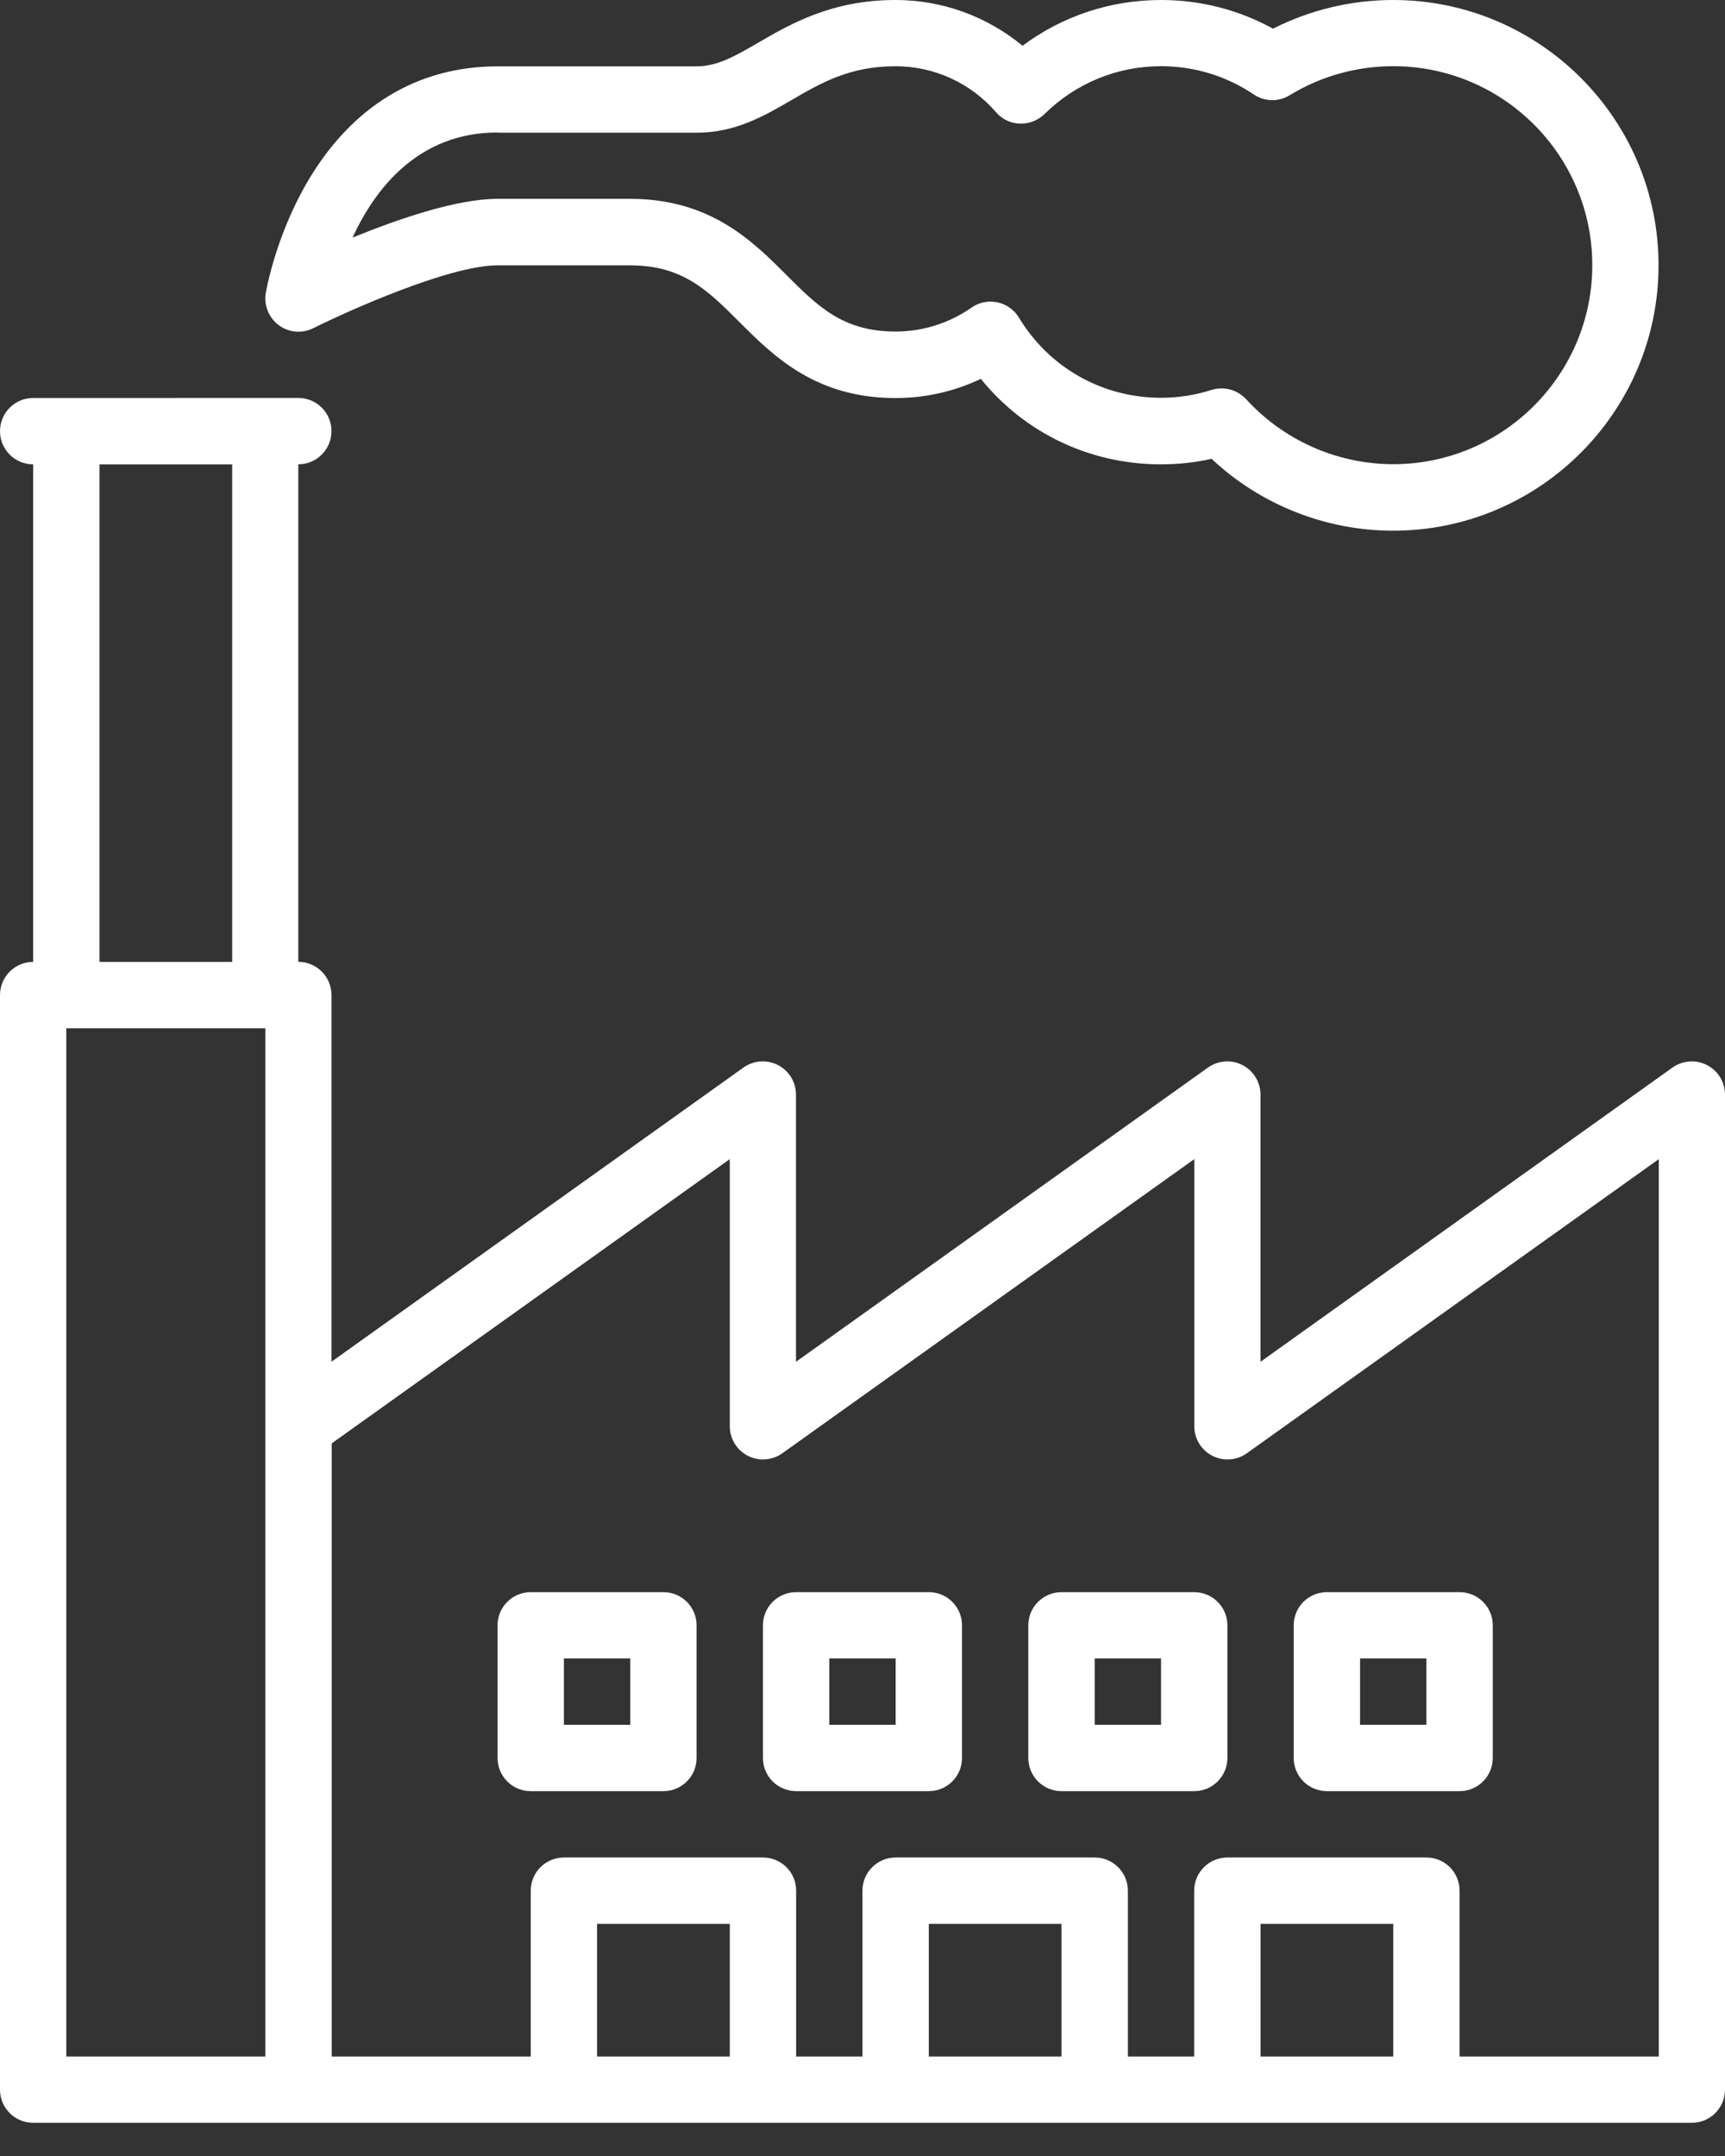
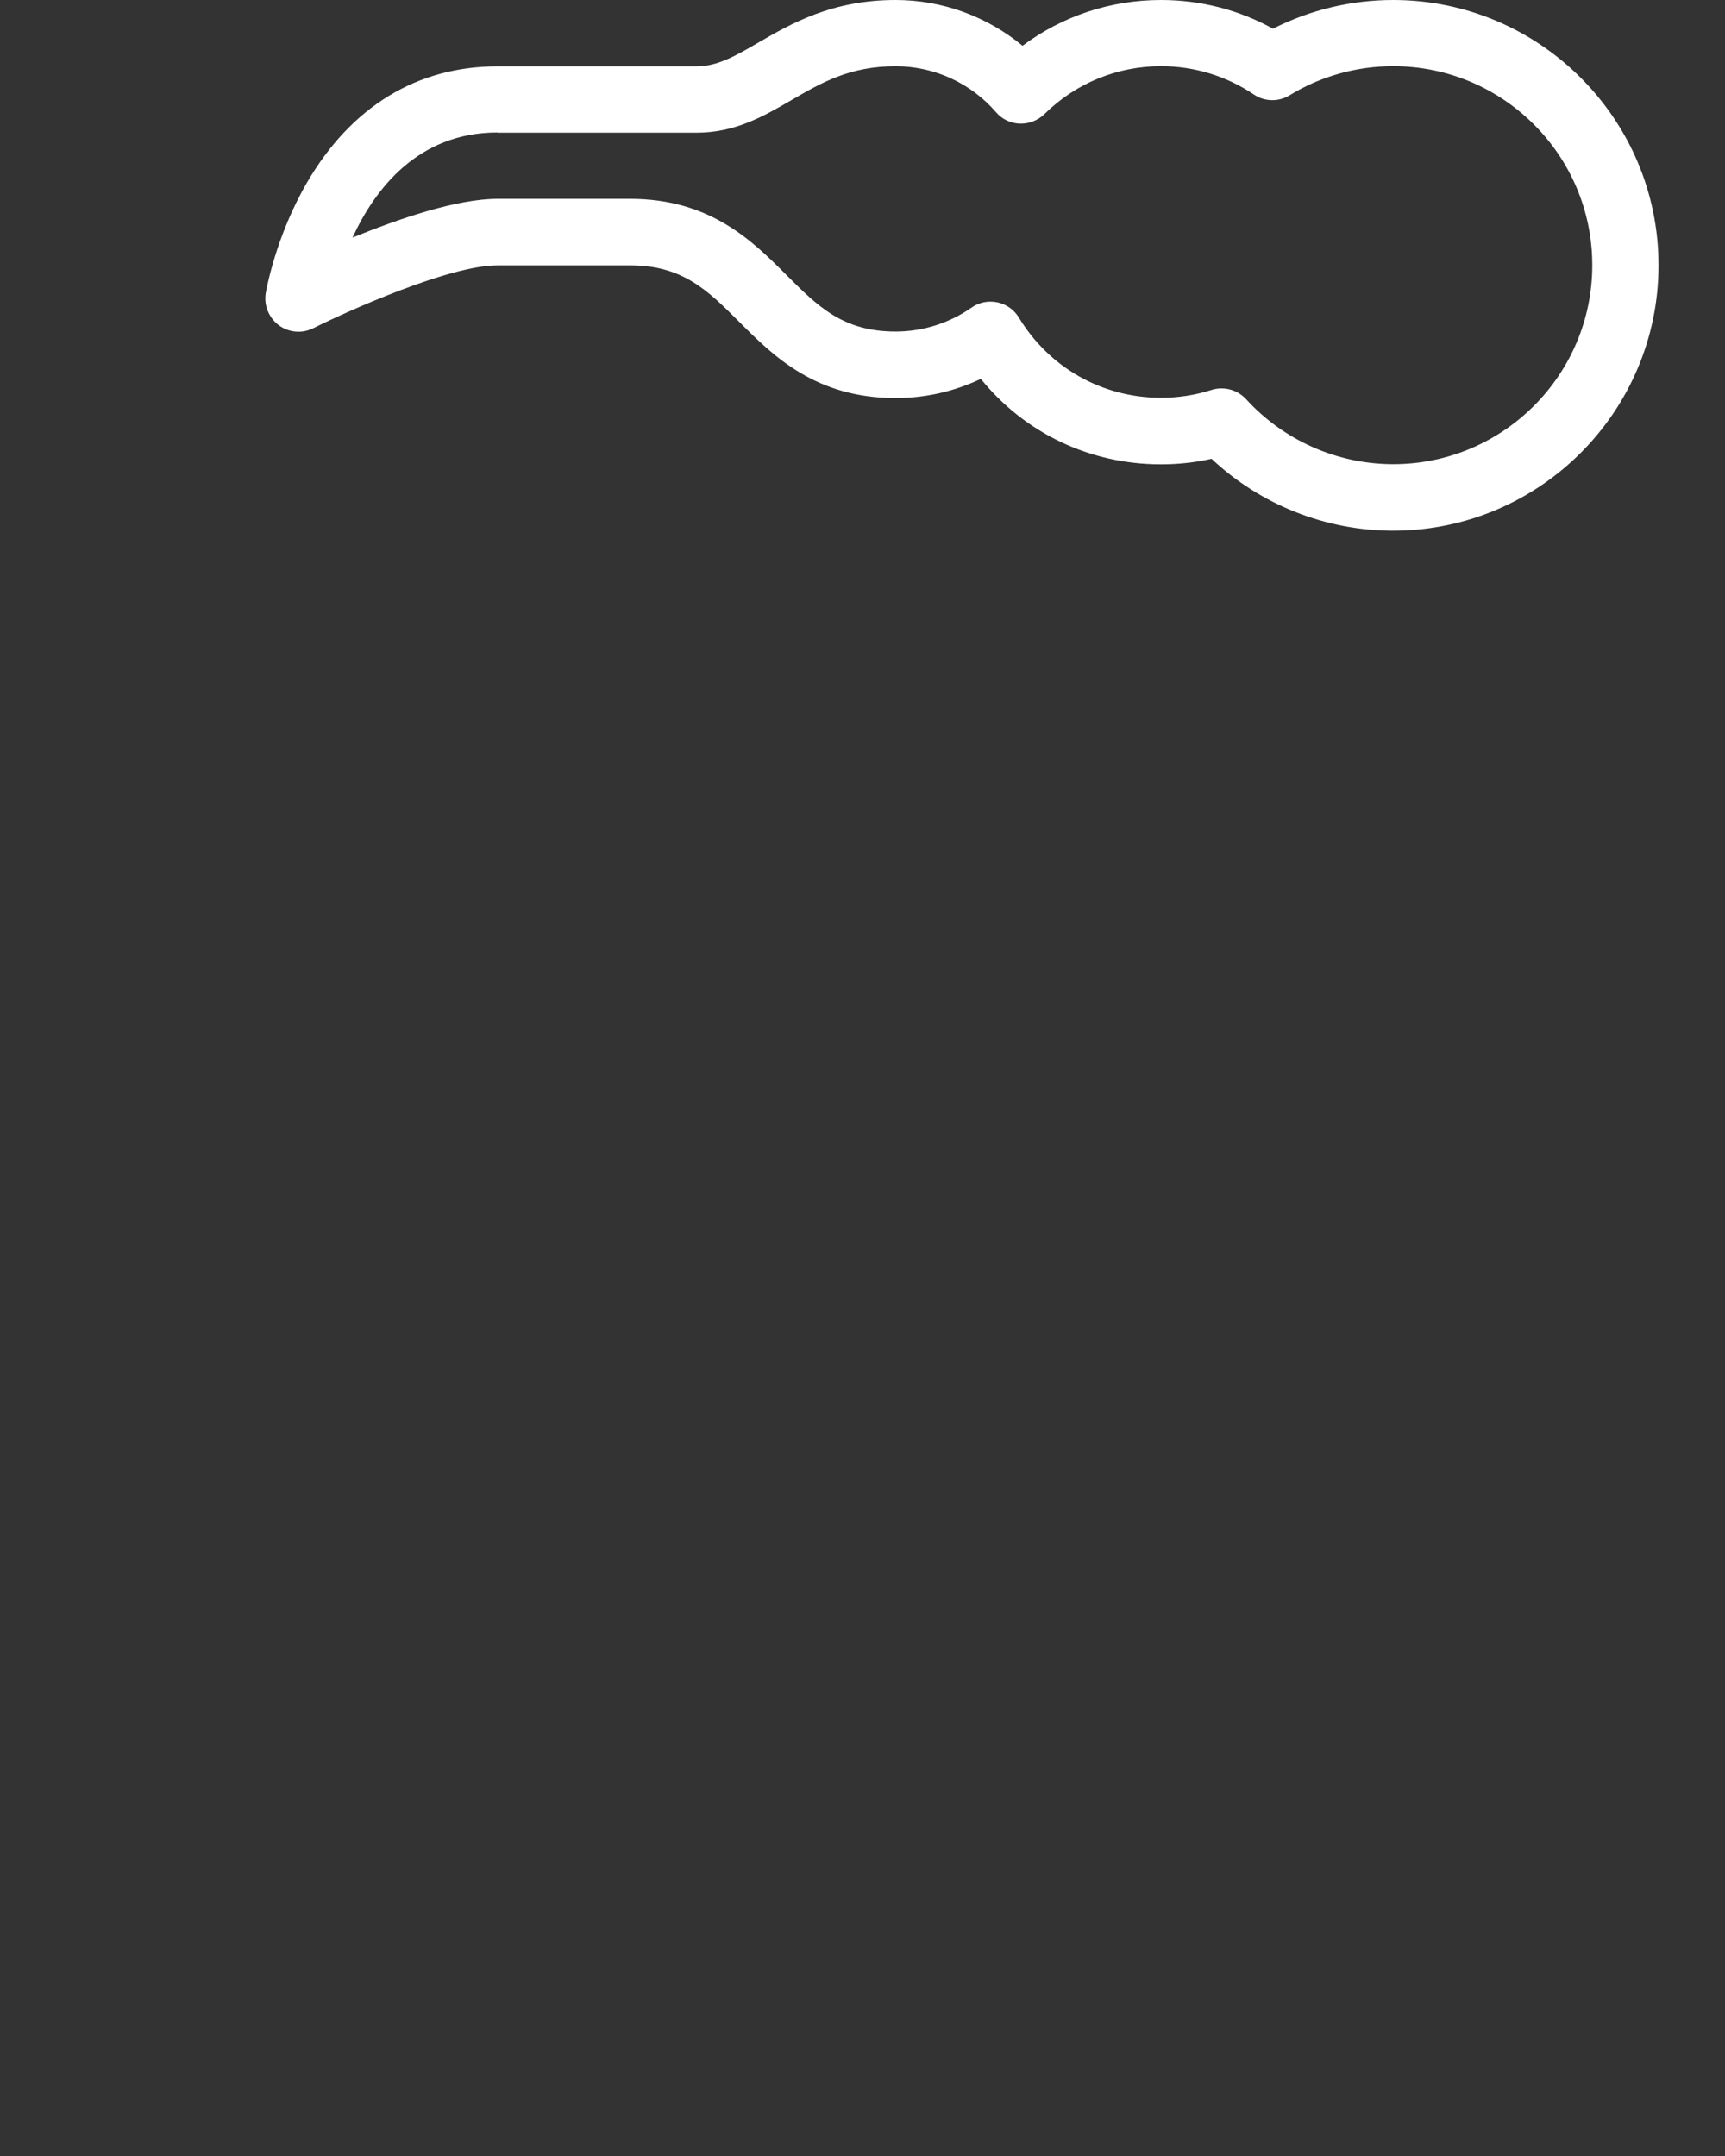
<svg xmlns="http://www.w3.org/2000/svg" width="32" height="40" viewBox="0 0 32 40" fill="none">
  <rect x="0" y="0" width="32" height="40" fill="#333333" stroke="none" />
-   <path d="M31.666 19.76C31.461 19.656 31.213 19.673 31.026 19.806L23.383 25.265V20.308C23.383 20.077 23.253 19.866 23.049 19.76C22.844 19.655 22.597 19.672 22.409 19.806L14.766 25.265V20.308C14.766 20.077 14.637 19.866 14.432 19.76C14.227 19.655 13.98 19.672 13.792 19.806L6.149 25.264V18.46C6.149 18.12 5.874 17.845 5.534 17.845V8.614C5.874 8.614 6.149 8.338 6.149 7.998C6.149 7.658 5.874 7.383 5.534 7.383L0.615 7.384C0.275 7.384 0 7.66 0 8C0 8.34 0.275 8.615 0.615 8.615V17.846C0.275 17.846 0 18.122 0 18.462V38.769C0 39.109 0.275 39.384 0.615 39.384H31.385C31.725 39.384 32 39.109 32 38.769V20.307C32 20.077 31.871 19.866 31.666 19.76L31.666 19.76ZM1.846 8.616H4.307V17.847H1.846V8.616ZM1.23 19.077H4.923V38.154H1.23V19.077ZM13.538 38.154H11.076V35.693H13.538V38.154ZM19.692 38.154H17.23V35.693H19.692V38.154ZM25.846 38.154H23.384V35.693H25.846V38.154ZM30.769 38.154H27.076V35.077C27.076 34.737 26.801 34.462 26.461 34.462H22.769C22.429 34.462 22.153 34.737 22.153 35.077V38.154H20.923V35.077C20.923 34.737 20.647 34.462 20.307 34.462H16.615C16.275 34.462 15.999 34.737 15.999 35.077V38.154H14.769V35.077C14.769 34.737 14.493 34.462 14.153 34.462H10.461C10.121 34.462 9.846 34.737 9.846 35.077V38.154H6.153V26.779L13.538 21.505V26.462C13.538 26.692 13.667 26.903 13.872 27.009C14.076 27.114 14.324 27.097 14.512 26.963L22.155 21.505V26.462C22.155 26.692 22.284 26.903 22.489 27.009C22.693 27.114 22.941 27.097 23.129 26.963L30.772 21.505V38.154L30.769 38.154Z" fill="white" />
-   <path d="M12.307 29.539H9.845C9.505 29.539 9.23 29.814 9.23 30.154V32.615C9.23 32.956 9.505 33.231 9.845 33.231H12.307C12.647 33.231 12.922 32.956 12.922 32.615V30.154C12.922 29.814 12.647 29.539 12.307 29.539ZM11.692 32H10.461V30.769H11.692V32Z" fill="white" />
-   <path d="M17.23 29.539H14.769C14.429 29.539 14.153 29.814 14.153 30.154V32.615C14.153 32.956 14.429 33.231 14.769 33.231H17.23C17.57 33.231 17.846 32.956 17.846 32.615V30.154C17.846 29.814 17.57 29.539 17.23 29.539ZM16.615 32H15.384V30.769H16.615V32Z" fill="white" />
-   <path d="M22.153 29.539H19.692C19.352 29.539 19.076 29.814 19.076 30.154V32.615C19.076 32.956 19.352 33.231 19.692 33.231H22.153C22.493 33.231 22.769 32.956 22.769 32.615V30.154C22.769 29.814 22.493 29.539 22.153 29.539ZM21.538 32H20.307V30.769H21.538V32Z" fill="white" />
-   <path d="M24.615 33.231H27.076C27.416 33.231 27.692 32.956 27.692 32.615V30.154C27.692 29.814 27.416 29.539 27.076 29.539H24.615C24.275 29.539 23.999 29.814 23.999 30.154V32.615C23.999 32.956 24.275 33.231 24.615 33.231ZM25.23 30.769H26.461V32H25.23V30.769Z" fill="white" />
  <path d="M5.172 6.034C5.358 6.172 5.606 6.192 5.812 6.089C6.461 5.765 8.339 4.923 9.229 4.923H11.69C12.666 4.923 13.13 5.388 13.716 5.974C14.344 6.602 15.127 7.385 16.613 7.385C17.167 7.385 17.704 7.263 18.195 7.029C19.007 8.032 20.218 8.615 21.536 8.615C21.853 8.615 22.169 8.582 22.475 8.512C23.383 9.365 24.592 9.846 25.844 9.846C28.558 9.846 30.767 7.637 30.767 4.923C30.769 2.208 28.559 0 25.846 0C25.067 0 24.304 0.183 23.615 0.532C22.981 0.182 22.27 0 21.538 0C20.601 0 19.707 0.298 18.969 0.849C18.31 0.305 17.48 0 16.615 0C15.433 0 14.676 0.438 14.067 0.791C13.644 1.037 13.31 1.231 12.922 1.231H9.23C7.741 1.231 6.519 1.975 5.698 3.382C5.11 4.391 4.938 5.394 4.93 5.437C4.893 5.665 4.986 5.895 5.172 6.034ZM9.23 2.462H12.923C13.641 2.462 14.172 2.154 14.686 1.855C15.239 1.534 15.764 1.229 16.615 1.229C17.329 1.229 18.009 1.54 18.477 2.082C18.587 2.211 18.747 2.288 18.918 2.294C19.087 2.3 19.253 2.235 19.375 2.117C19.955 1.545 20.723 1.228 21.538 1.228C22.153 1.228 22.749 1.409 23.258 1.752C23.458 1.888 23.718 1.894 23.923 1.768C24.501 1.414 25.164 1.228 25.846 1.228C27.883 1.228 29.538 2.883 29.538 4.92C29.538 6.955 27.883 8.612 25.846 8.612C24.81 8.612 23.815 8.172 23.116 7.406C22.998 7.277 22.832 7.206 22.661 7.206C22.6 7.206 22.535 7.215 22.473 7.235C22.17 7.332 21.857 7.38 21.537 7.38C20.45 7.38 19.464 6.823 18.901 5.892C18.813 5.746 18.667 5.643 18.501 5.609C18.335 5.574 18.16 5.609 18.021 5.708C17.606 5.997 17.12 6.151 16.613 6.151C15.638 6.151 15.173 5.686 14.587 5.1C13.96 4.472 13.177 3.689 11.69 3.689H9.229C8.472 3.689 7.389 4.062 6.54 4.408C6.952 3.512 7.752 2.458 9.229 2.458L9.23 2.462Z" fill="white" />
</svg>